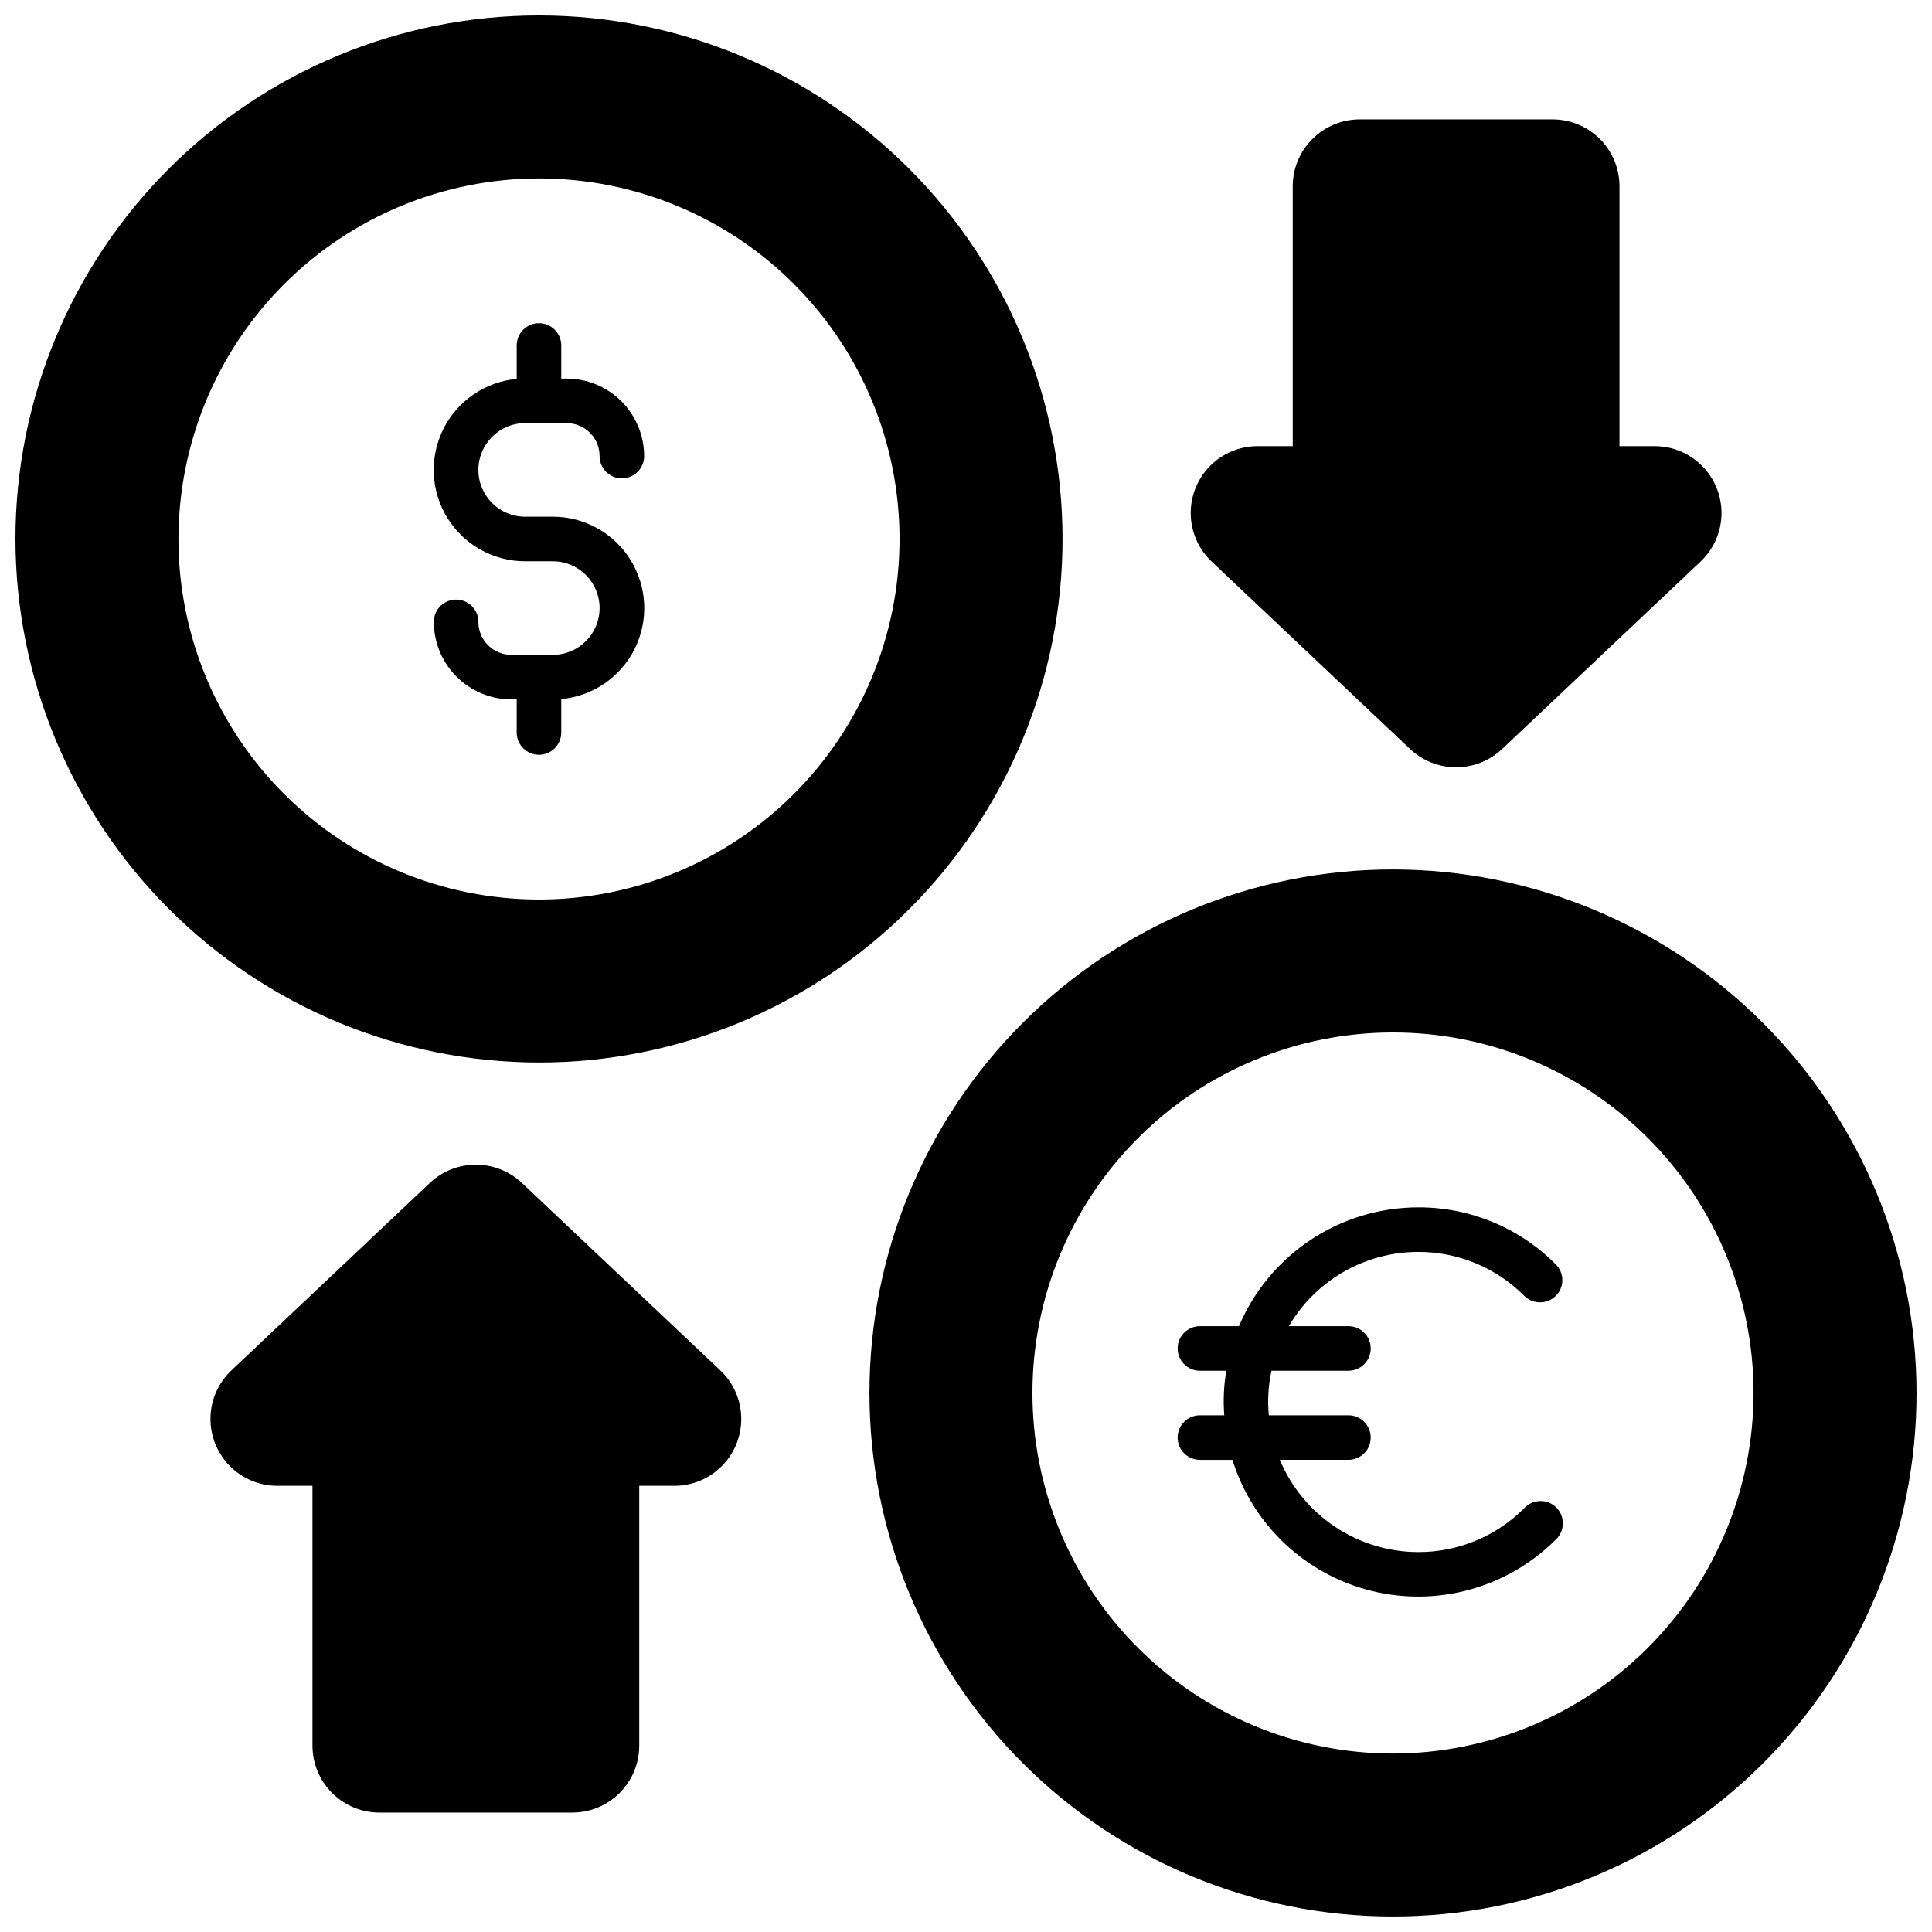
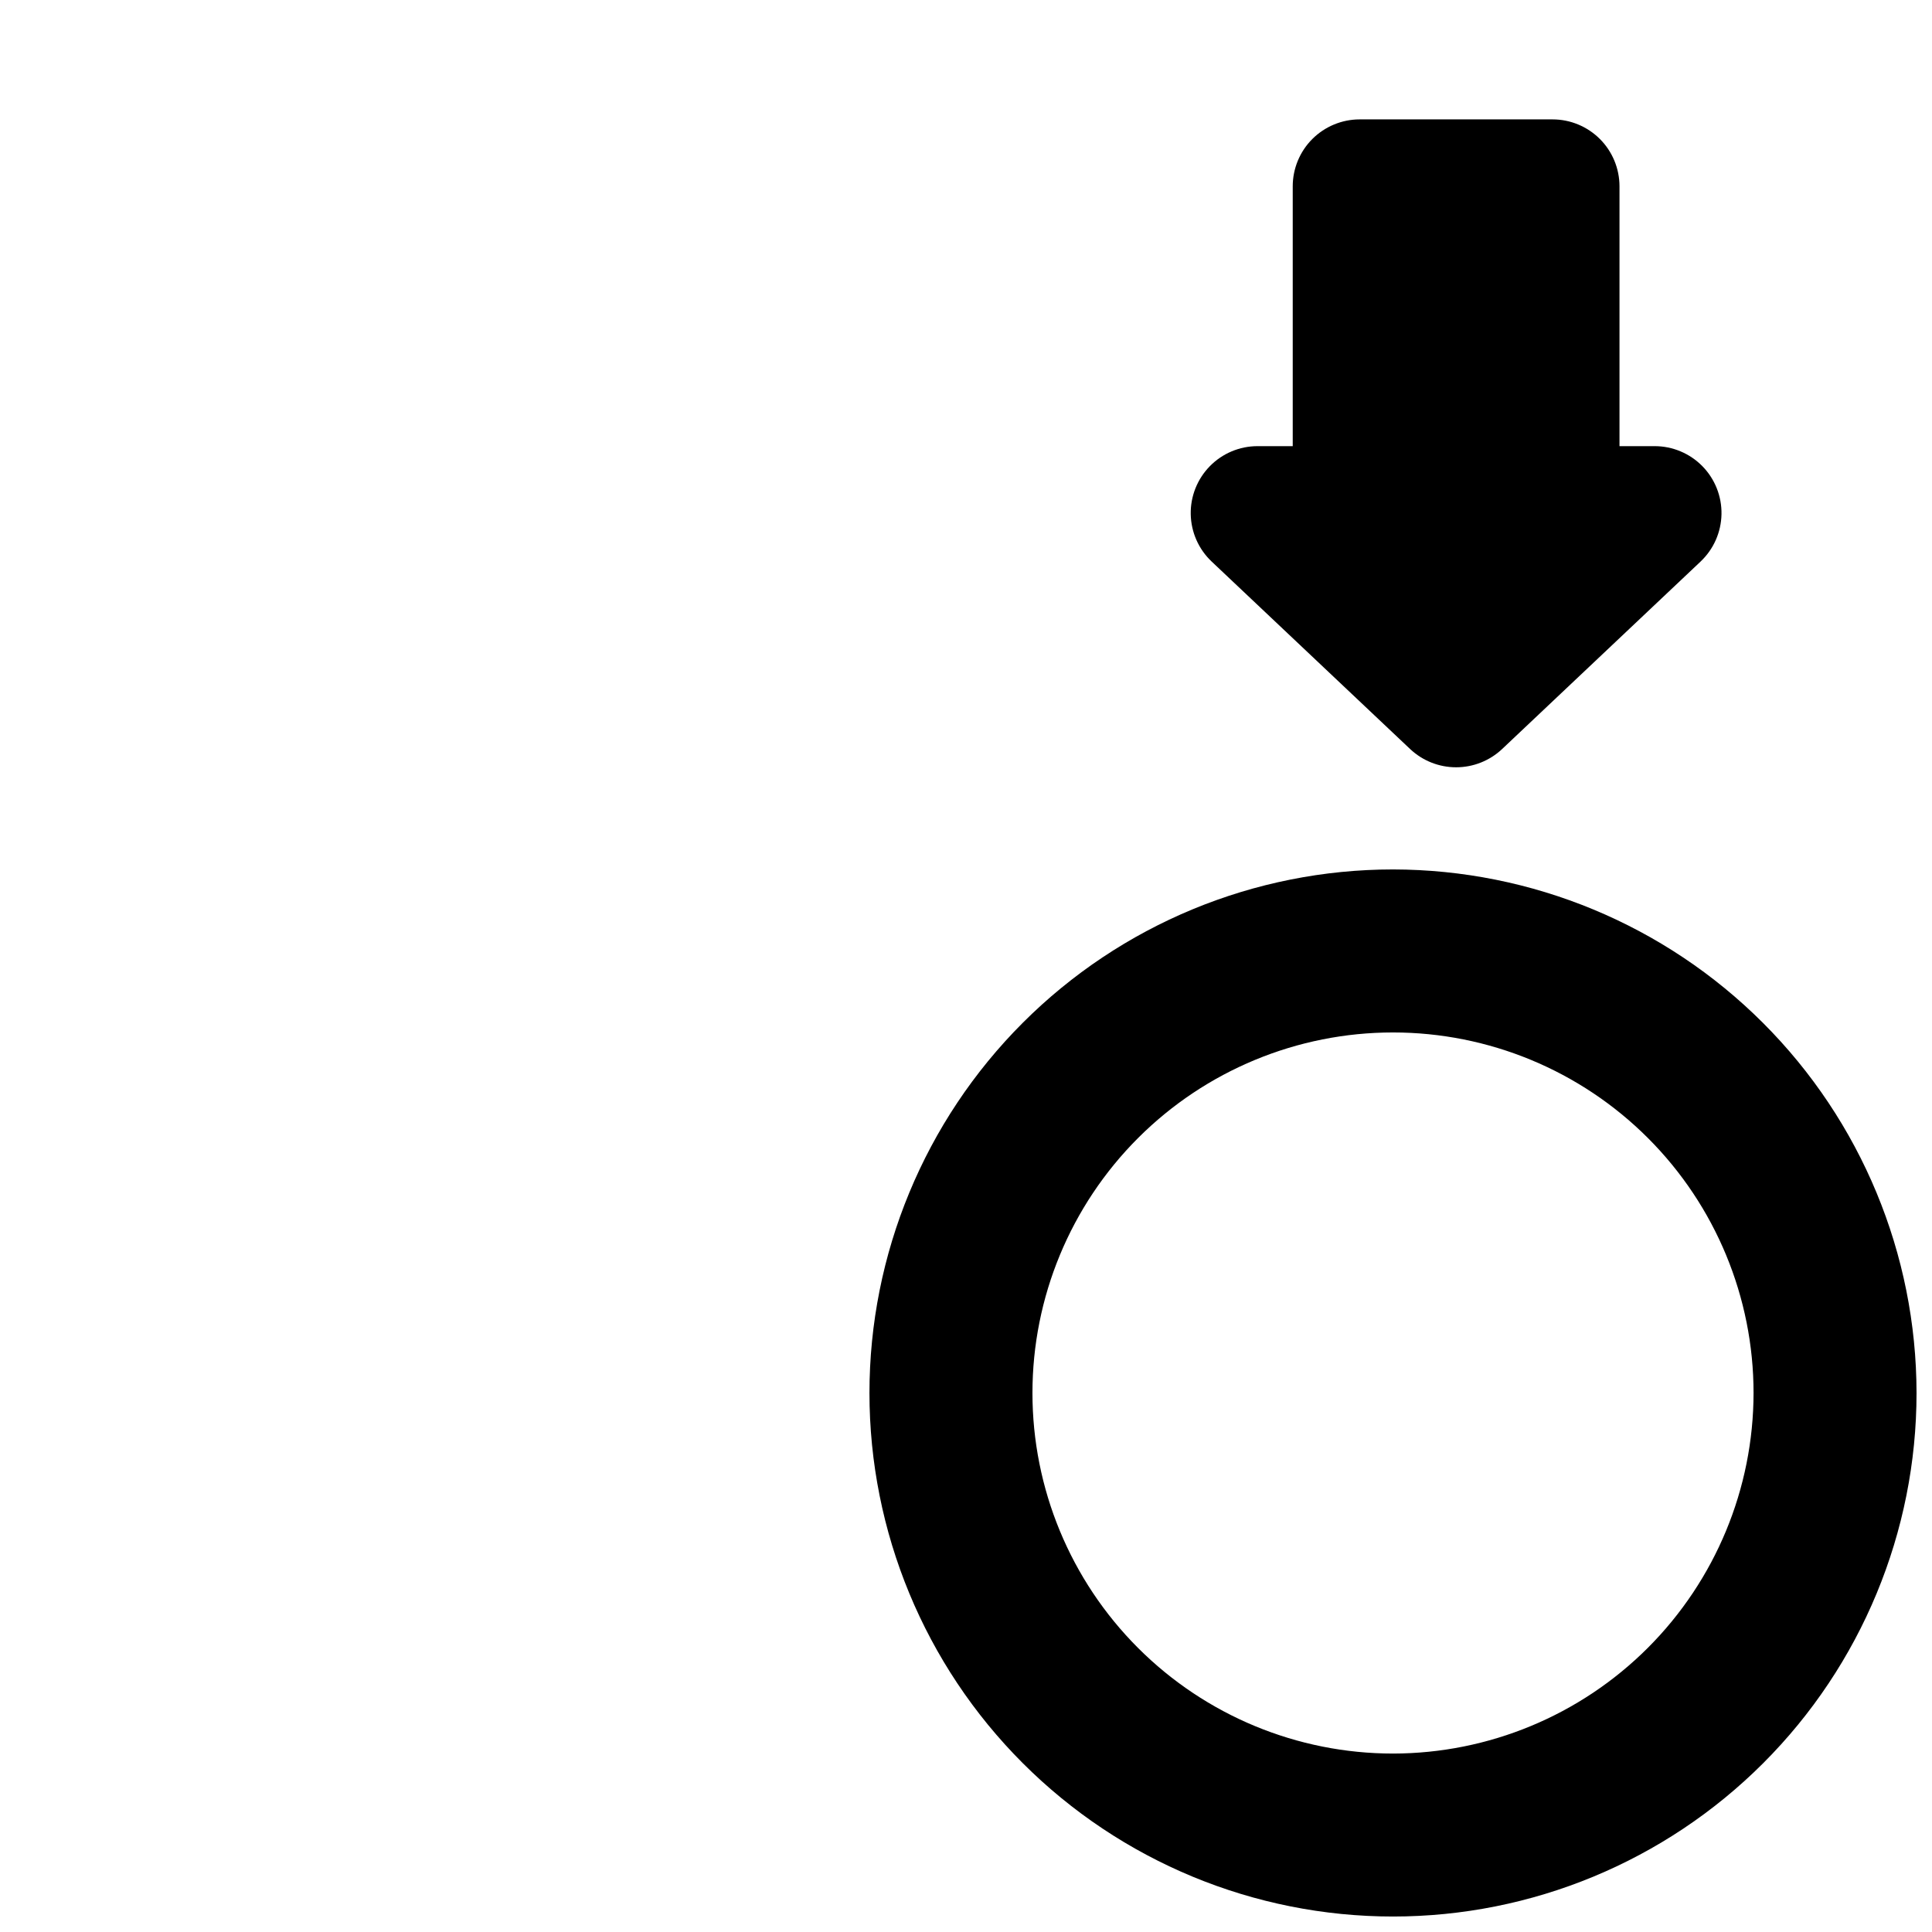
<svg xmlns="http://www.w3.org/2000/svg" width="800px" height="800px" version="1.1" viewBox="144 144 512 512">
  <defs>
    <clipPath id="b">
-       <path d="m148.09 148.09h277.91v277.91h-277.91z" />
-     </clipPath>
+       </clipPath>
    <clipPath id="a">
      <path d="m374 374h277.9v277.9h-277.9z" />
    </clipPath>
  </defs>
  <path d="m555.47 175.64h-51.168c-4.695 0.008-9.199 1.879-12.52 5.195-3.32 3.32-5.188 7.824-5.195 12.52v68.879h-9.328c-4.754 0-9.309 1.914-12.637 5.309s-5.156 7.984-5.066 12.738c0.09 4.75 2.086 9.27 5.543 12.535l52.625 49.711c3.293 3.094 7.641 4.812 12.16 4.812s8.867-1.719 12.164-4.812l52.625-49.711h-0.004c3.457-3.266 5.453-7.785 5.543-12.535 0.09-4.754-1.734-9.344-5.066-12.738-3.328-3.394-7.883-5.309-12.637-5.309h-9.328v-68.879c-0.008-4.695-1.875-9.199-5.195-12.52-3.32-3.316-7.82-5.188-12.516-5.195z" />
-   <path d="m290.5 317.54h-10.984c-2.316 0.004-4.543-0.914-6.184-2.555-1.641-1.637-2.559-3.863-2.555-6.184 0-3.262-2.641-5.902-5.902-5.902s-5.902 2.641-5.902 5.902c0.004 5.449 2.168 10.672 6.019 14.523 3.856 3.852 9.078 6.019 14.523 6.023h1.418v8.777c0 3.262 2.644 5.902 5.906 5.902 3.258 0 5.902-2.641 5.902-5.902v-8.855c8.355-0.773 15.715-5.812 19.457-13.32 3.738-7.512 3.324-16.422-1.094-23.555-4.422-7.133-12.219-11.469-20.605-11.461h-7.324c-6.844 0-12.398-5.551-12.398-12.398s5.555-12.398 12.398-12.398h10.984c2.316-0.004 4.543 0.914 6.184 2.555s2.559 3.863 2.555 6.184c0 3.262 2.641 5.902 5.902 5.902s5.906-2.641 5.906-5.902c-0.008-5.449-2.172-10.672-6.023-14.523-3.852-3.852-9.078-6.019-14.523-6.023h-1.418v-8.777c0-3.258-2.644-5.902-5.902-5.902-3.262 0-5.906 2.644-5.906 5.902v8.855c-8.355 0.773-15.715 5.812-19.453 13.32-3.742 7.512-3.328 16.422 1.094 23.555 4.418 7.133 12.215 11.469 20.602 11.461h7.324c6.848 0 12.398 5.551 12.398 12.398s-5.551 12.398-12.398 12.398z" />
-   <path d="m519.85 475.77c10.547-0.027 20.668 4.168 28.102 11.652 2.312 2.281 6.031 2.281 8.344 0 1.113-1.102 1.742-2.606 1.742-4.172 0-1.57-0.629-3.07-1.742-4.172-9.633-9.719-22.766-15.164-36.445-15.117-10.137 0.012-20.043 3-28.492 8.602-8.445 5.598-15.062 13.559-19.016 22.887h-10.352c-3.262 0-5.906 2.644-5.906 5.906 0 3.262 2.644 5.902 5.906 5.902h7.008-0.004c-0.676 3.898-0.859 7.867-0.551 11.809h-6.453c-3.262 0-5.906 2.644-5.906 5.906 0 3.258 2.644 5.902 5.906 5.902h8.621-0.004c5.367 17.234 19.355 30.41 36.883 34.734 17.527 4.324 36.039-0.836 48.805-13.598 1.172-1.094 1.852-2.613 1.879-4.215 0.027-1.602-0.594-3.148-1.727-4.281-1.133-1.133-2.68-1.754-4.281-1.727-1.602 0.027-3.121 0.707-4.215 1.879-7.434 7.484-17.555 11.68-28.102 11.648-7.844-0.012-15.504-2.34-22.031-6.688-6.523-4.348-11.621-10.523-14.652-17.754h18.184c3.262 0 5.902-2.644 5.902-5.902 0-3.262-2.641-5.906-5.902-5.906h-21.098c-0.375-3.949-0.137-7.934 0.707-11.809h20.391c3.262 0 5.902-2.641 5.902-5.902 0-3.262-2.641-5.906-5.902-5.906h-15.785c7.125-12.18 20.172-19.668 34.285-19.68z" />
-   <path d="m282.27 457.46c-3.297-3.094-7.644-4.812-12.164-4.812s-8.867 1.719-12.16 4.812l-52.625 49.711c-3.457 3.266-5.453 7.785-5.543 12.539s1.738 9.344 5.066 12.734c3.328 3.394 7.883 5.309 12.637 5.309h9.328v68.883c0.008 4.695 1.879 9.195 5.199 12.516 3.316 3.32 7.82 5.188 12.516 5.195h51.168c4.695-0.008 9.195-1.875 12.516-5.195 3.32-3.32 5.188-7.82 5.195-12.516v-68.883h9.328c4.754 0 9.309-1.914 12.637-5.309 3.332-3.391 5.156-7.981 5.066-12.734s-2.086-9.273-5.539-12.539z" />
  <g clip-path="url(#b)">
-     <path d="m286.84 425.58c36.797 0 72.086-14.617 98.105-40.637 26.02-26.02 40.637-61.309 40.637-98.105 0-36.801-14.617-72.09-40.637-98.109-26.02-26.02-61.309-40.637-98.105-40.637-36.801 0-72.09 14.617-98.109 40.637s-40.637 61.309-40.637 98.109c0.039 36.785 14.668 72.051 40.68 98.062 26.012 26.012 61.277 40.645 98.066 40.68zm0-234.3v0.004c25.34 0 49.645 10.066 67.562 27.984 17.918 17.918 27.988 42.223 27.988 67.566 0 25.34-10.07 49.645-27.988 67.562-17.918 17.918-42.223 27.988-67.562 27.988-25.344 0-49.648-10.07-67.566-27.988-17.918-17.918-27.984-42.223-27.984-67.562 0.023-25.336 10.098-49.625 28.012-67.539 17.914-17.914 42.203-27.988 67.539-28.012z" />
-   </g>
+     </g>
  <g clip-path="url(#a)">
    <path d="m513.16 374.41c-36.797 0-72.09 14.617-98.109 40.637s-40.637 61.312-40.637 98.109 14.617 72.086 40.637 98.105 61.312 40.637 98.109 40.637 72.086-14.617 98.105-40.637 40.637-61.309 40.637-98.105c-0.035-36.785-14.668-72.055-40.68-98.066-26.008-26.012-61.277-40.641-98.062-40.68zm0 234.3c-25.344 0-49.648-10.07-67.566-27.988-17.918-17.918-27.984-42.223-27.984-67.562 0-25.344 10.066-49.648 27.984-67.566s42.223-27.984 67.566-27.984c25.34 0 49.645 10.066 67.562 27.984 17.918 17.918 27.988 42.223 27.988 67.566-0.027 25.332-10.102 49.621-28.016 67.535-17.914 17.914-42.203 27.988-67.535 28.016z" />
  </g>
</svg>